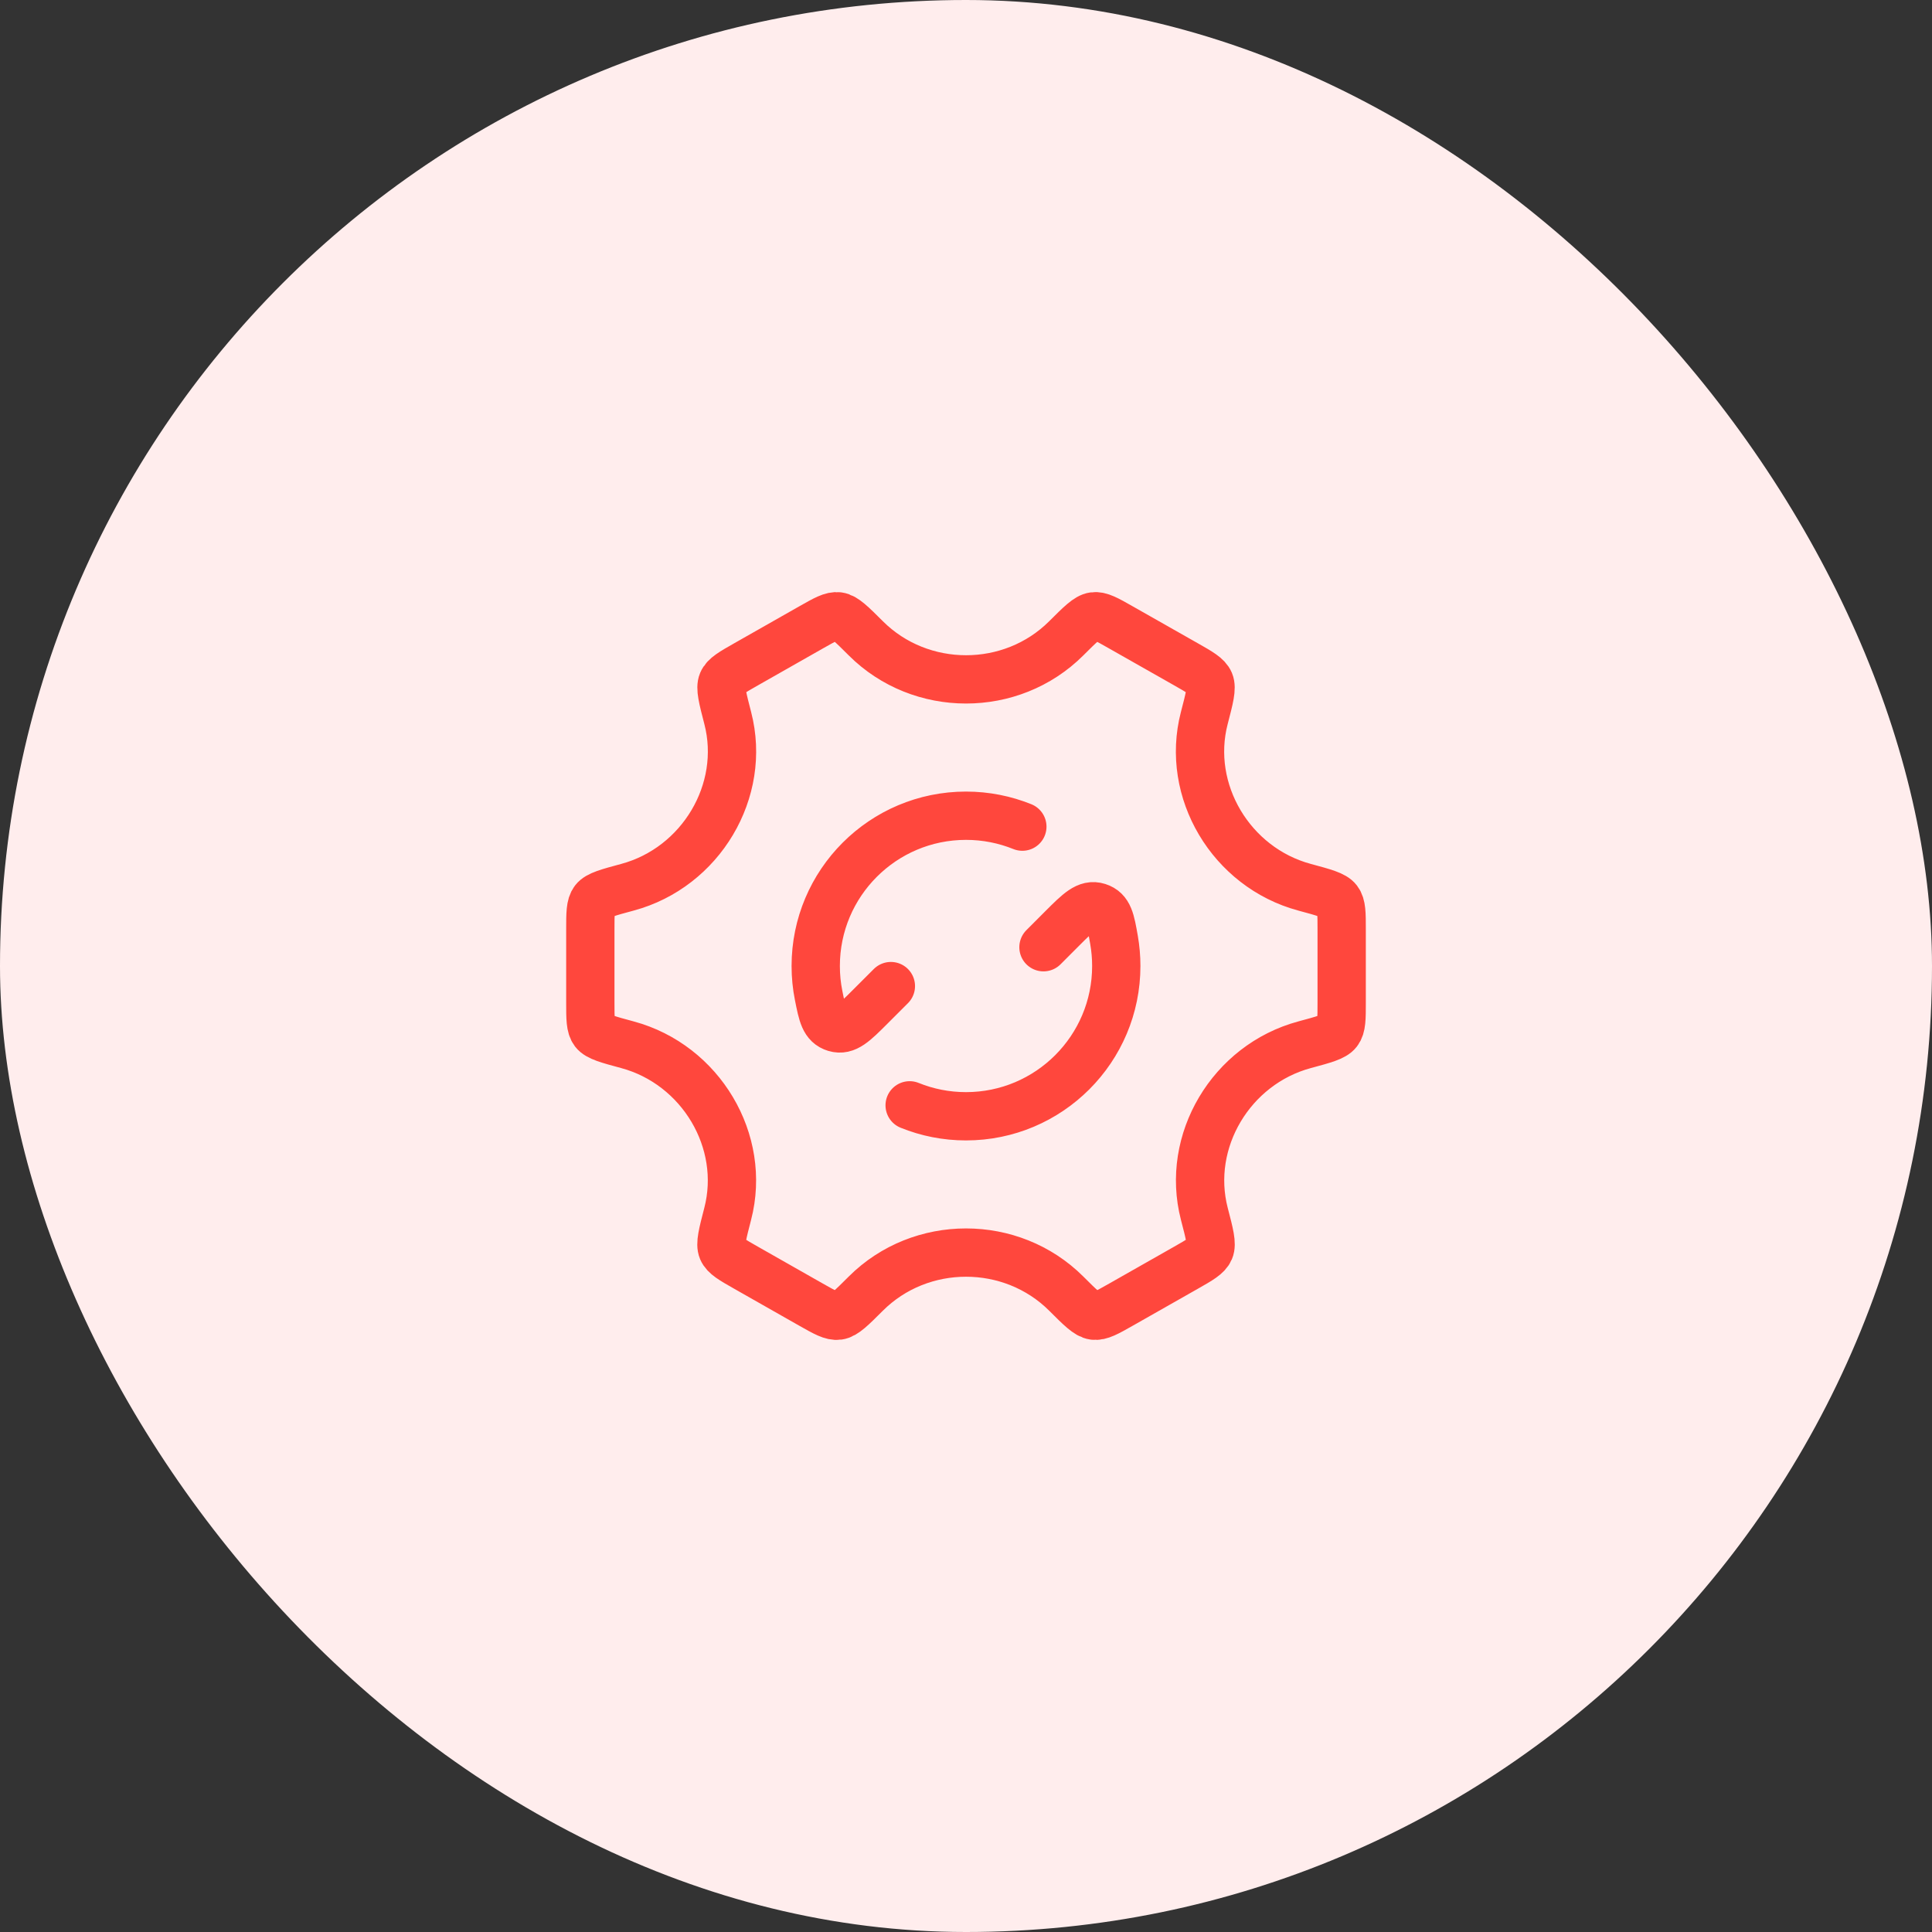
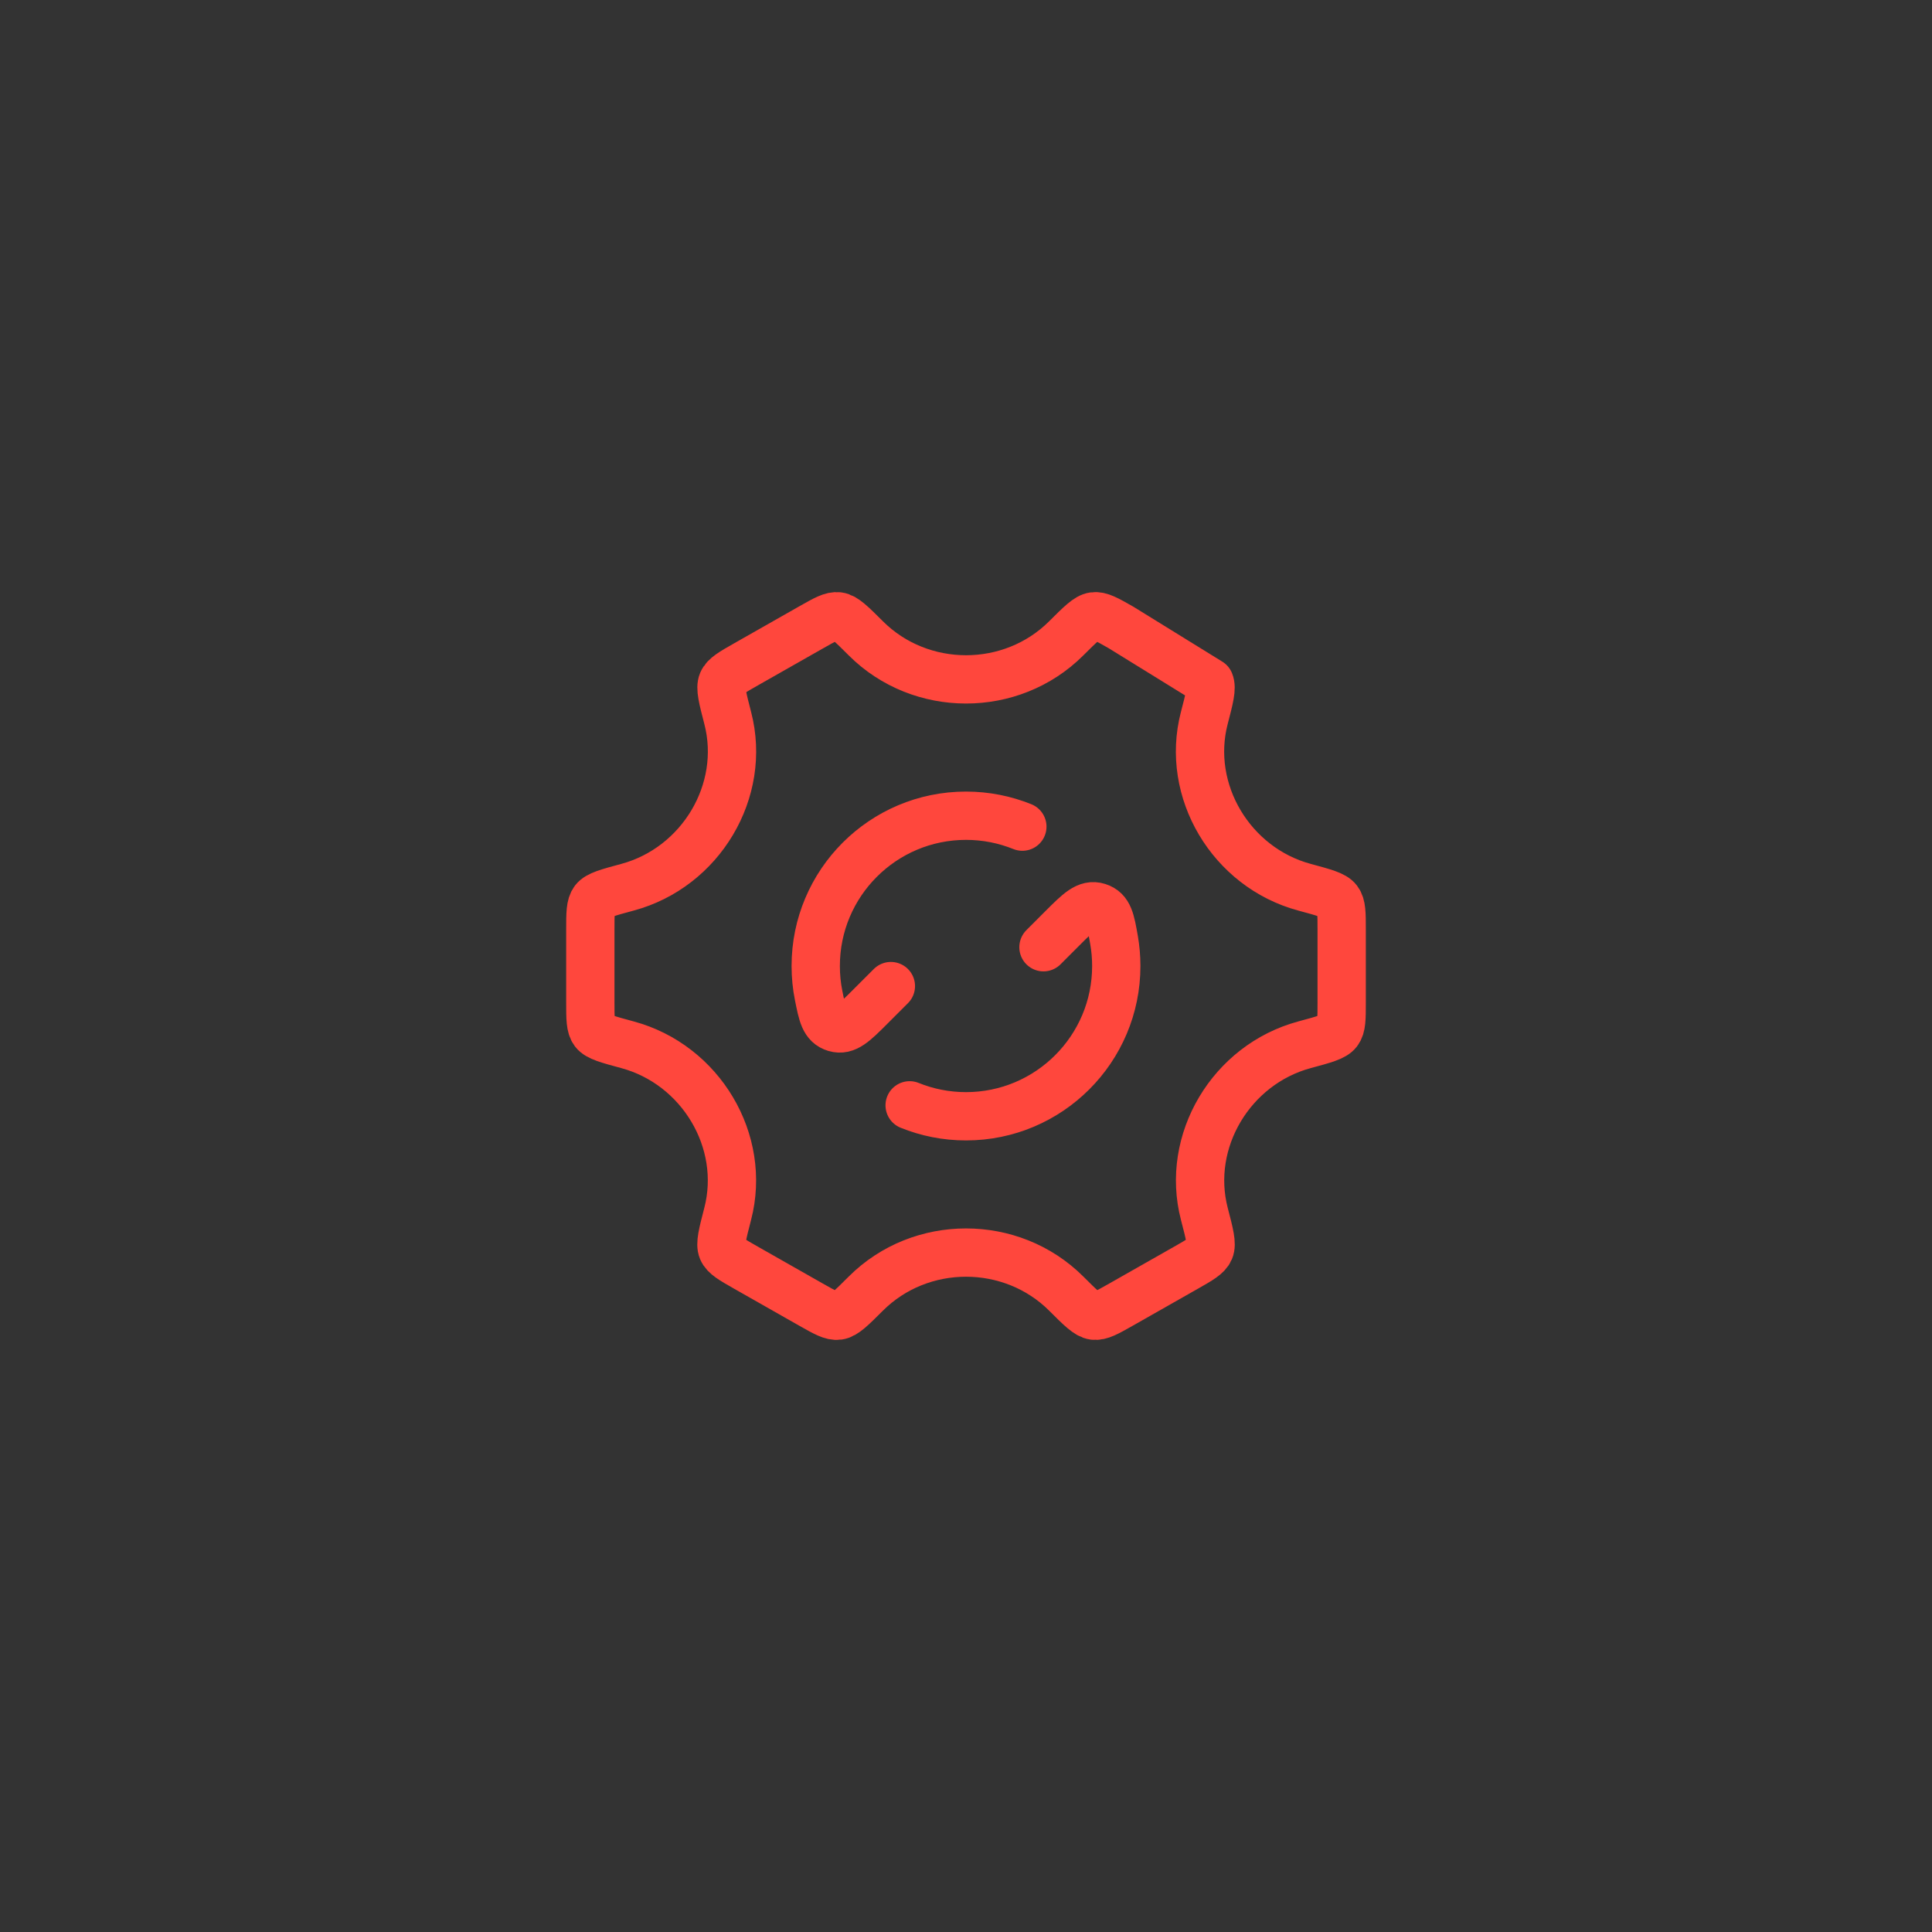
<svg xmlns="http://www.w3.org/2000/svg" width="60" height="60" viewBox="0 0 60 60" fill="none">
  <rect x="0" y="0" width="60" height="60" fill="#333333" stroke="none" />
-   <rect width="60" height="60" rx="30" fill="#FFEDED" />
-   <path d="M32.406 29.417L32.989 28.833C33.504 28.319 33.761 28.061 34.099 28.168C34.437 28.275 34.49 28.58 34.597 29.191C34.643 29.454 34.667 29.724 34.667 30C34.667 32.577 32.577 34.667 30 34.667C29.381 34.667 28.79 34.546 28.25 34.327M27.667 30.624L27.032 31.259C26.525 31.766 26.272 32.019 25.937 31.918C25.603 31.816 25.543 31.517 25.424 30.918C25.364 30.622 25.333 30.314 25.333 30C25.333 27.423 27.423 25.333 30 25.333C30.619 25.333 31.209 25.454 31.75 25.672M25.189 19.484L23.177 20.627C22.735 20.878 22.513 21.004 22.436 21.186C22.359 21.368 22.44 21.679 22.601 22.301C23.188 24.562 21.763 26.941 19.487 27.554C18.878 27.718 18.574 27.8 18.453 27.957C18.333 28.114 18.333 28.367 18.333 28.872V31.128C18.333 31.633 18.333 31.886 18.453 32.043C18.574 32.2 18.878 32.282 19.487 32.446C21.762 33.06 23.187 35.438 22.599 37.699C22.438 38.321 22.357 38.632 22.434 38.814C22.511 38.996 22.733 39.122 23.175 39.373L25.187 40.516C25.622 40.762 25.839 40.886 26.034 40.859C26.229 40.833 26.448 40.614 26.888 40.175C28.591 38.475 31.41 38.475 33.114 40.175C33.553 40.614 33.773 40.833 33.968 40.859C34.163 40.885 34.38 40.762 34.814 40.516L36.827 39.373C37.269 39.122 37.49 38.996 37.567 38.814C37.645 38.631 37.564 38.321 37.402 37.699C36.815 35.438 38.238 33.06 40.513 32.446C41.122 32.282 41.426 32.2 41.546 32.043C41.667 31.886 41.667 31.633 41.667 31.128V28.872C41.667 28.367 41.667 28.114 41.546 27.957C41.426 27.8 41.122 27.718 40.513 27.554C38.237 26.941 36.813 24.562 37.4 22.301C37.562 21.679 37.643 21.369 37.566 21.186C37.489 21.004 37.267 20.878 36.825 20.627L34.812 19.485C34.378 19.238 34.161 19.115 33.966 19.141C33.771 19.167 33.551 19.387 33.112 19.825C31.409 21.524 28.592 21.523 26.89 19.825C26.45 19.386 26.23 19.167 26.035 19.141C25.841 19.114 25.623 19.238 25.189 19.484Z" stroke="#FF473D" stroke-width="1.5" stroke-linecap="round" stroke-linejoin="round" />
+   <path d="M32.406 29.417L32.989 28.833C33.504 28.319 33.761 28.061 34.099 28.168C34.437 28.275 34.49 28.58 34.597 29.191C34.643 29.454 34.667 29.724 34.667 30C34.667 32.577 32.577 34.667 30 34.667C29.381 34.667 28.79 34.546 28.25 34.327M27.667 30.624L27.032 31.259C26.525 31.766 26.272 32.019 25.937 31.918C25.603 31.816 25.543 31.517 25.424 30.918C25.364 30.622 25.333 30.314 25.333 30C25.333 27.423 27.423 25.333 30 25.333C30.619 25.333 31.209 25.454 31.75 25.672M25.189 19.484L23.177 20.627C22.735 20.878 22.513 21.004 22.436 21.186C22.359 21.368 22.44 21.679 22.601 22.301C23.188 24.562 21.763 26.941 19.487 27.554C18.878 27.718 18.574 27.8 18.453 27.957C18.333 28.114 18.333 28.367 18.333 28.872V31.128C18.333 31.633 18.333 31.886 18.453 32.043C18.574 32.2 18.878 32.282 19.487 32.446C21.762 33.06 23.187 35.438 22.599 37.699C22.438 38.321 22.357 38.632 22.434 38.814C22.511 38.996 22.733 39.122 23.175 39.373L25.187 40.516C25.622 40.762 25.839 40.886 26.034 40.859C26.229 40.833 26.448 40.614 26.888 40.175C28.591 38.475 31.41 38.475 33.114 40.175C33.553 40.614 33.773 40.833 33.968 40.859C34.163 40.885 34.38 40.762 34.814 40.516L36.827 39.373C37.269 39.122 37.49 38.996 37.567 38.814C37.645 38.631 37.564 38.321 37.402 37.699C36.815 35.438 38.238 33.06 40.513 32.446C41.122 32.282 41.426 32.2 41.546 32.043C41.667 31.886 41.667 31.633 41.667 31.128V28.872C41.667 28.367 41.667 28.114 41.546 27.957C41.426 27.8 41.122 27.718 40.513 27.554C38.237 26.941 36.813 24.562 37.4 22.301C37.562 21.679 37.643 21.369 37.566 21.186L34.812 19.485C34.378 19.238 34.161 19.115 33.966 19.141C33.771 19.167 33.551 19.387 33.112 19.825C31.409 21.524 28.592 21.523 26.89 19.825C26.45 19.386 26.23 19.167 26.035 19.141C25.841 19.114 25.623 19.238 25.189 19.484Z" stroke="#FF473D" stroke-width="1.5" stroke-linecap="round" stroke-linejoin="round" />
</svg>